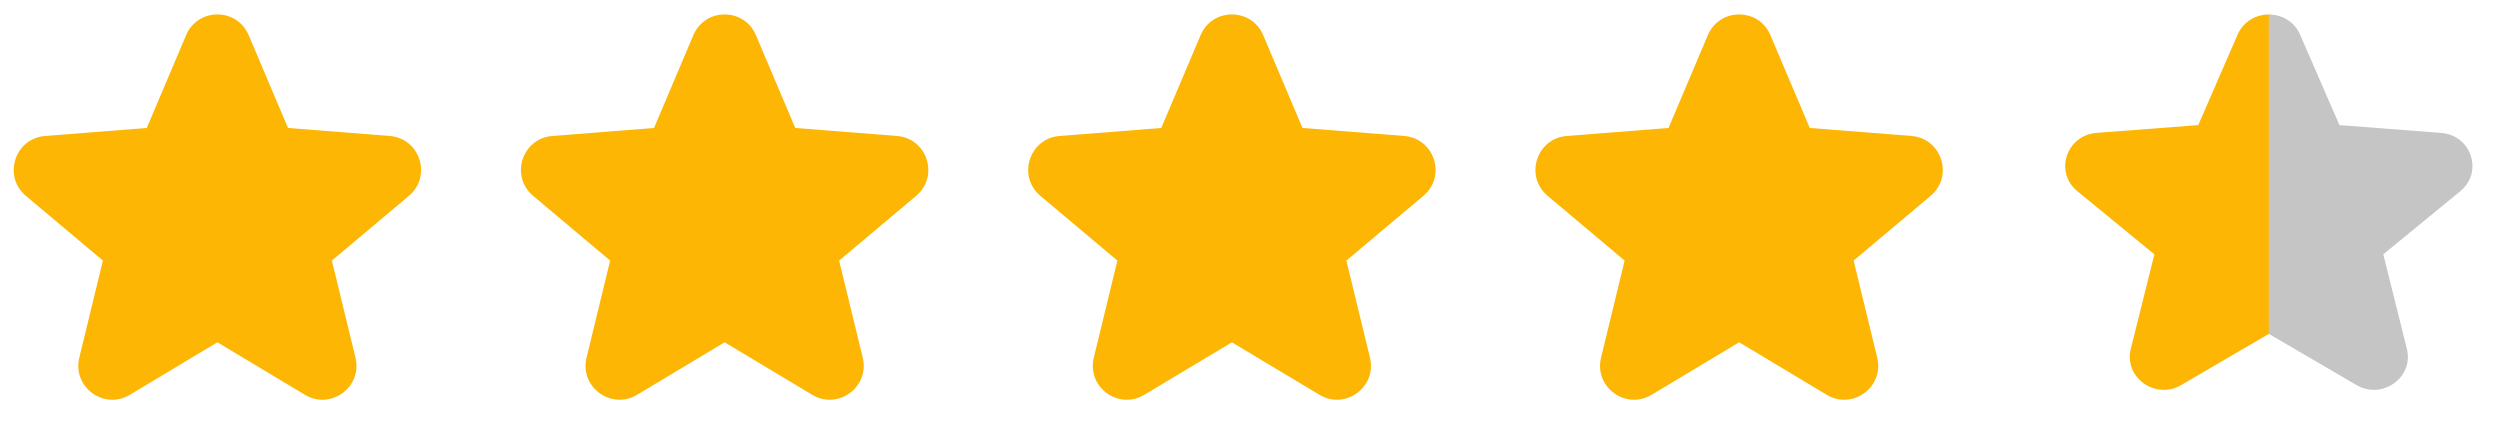
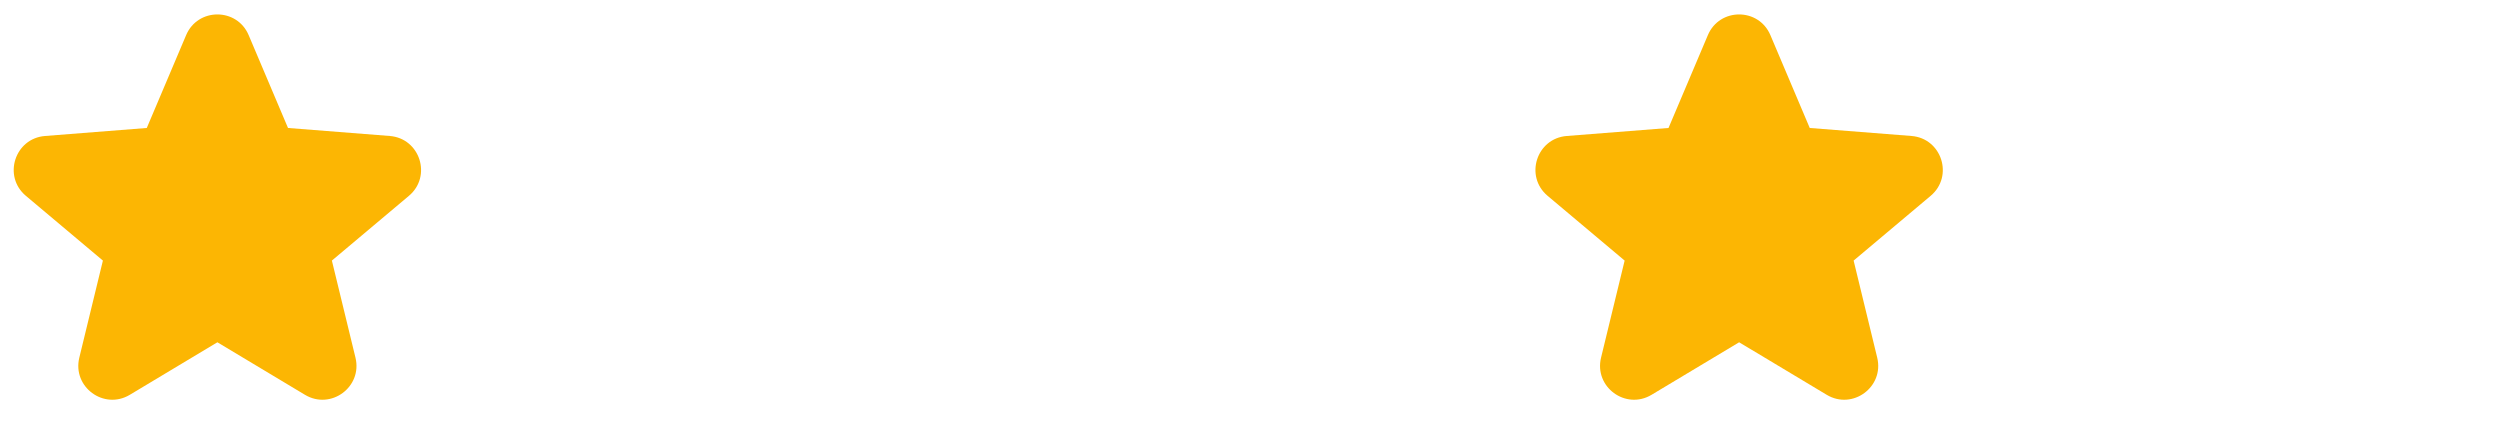
<svg xmlns="http://www.w3.org/2000/svg" width="69" height="12" viewBox="0 0 69 12" fill="none">
  <path d="M6.863 0.97C6.54 0.208 5.46 0.208 5.137 0.97L4.051 3.532L1.244 3.753C0.407 3.819 0.072 4.866 0.714 5.405L2.84 7.192L2.189 9.871C1.992 10.68 2.868 11.324 3.582 10.897L6 9.447L8.418 10.897C9.132 11.324 10.008 10.68 9.811 9.871L9.16 7.192L11.286 5.405C11.928 4.866 11.593 3.819 10.757 3.753L7.949 3.532L6.863 0.97Z" fill="#FCB603" />
-   <path d="M20.863 0.97C20.54 0.208 19.46 0.208 19.137 0.97L18.051 3.532L15.243 3.753C14.407 3.819 14.072 4.866 14.714 5.405L16.84 7.192L16.189 9.871C15.992 10.68 16.868 11.324 17.582 10.897L20 9.447L22.418 10.897C23.132 11.324 24.008 10.68 23.811 9.871L23.16 7.192L25.286 5.405C25.928 4.866 25.593 3.819 24.756 3.753L21.949 3.532L20.863 0.97Z" fill="#FCB603" />
-   <path d="M34.863 0.97C34.54 0.208 33.46 0.208 33.137 0.97L32.051 3.532L29.244 3.753C28.407 3.819 28.072 4.866 28.714 5.405L30.84 7.192L30.189 9.871C29.992 10.68 30.868 11.324 31.582 10.897L34 9.447L36.418 10.897C37.132 11.324 38.008 10.68 37.811 9.871L37.16 7.192L39.286 5.405C39.928 4.866 39.593 3.819 38.757 3.753L35.949 3.532L34.863 0.97Z" fill="#FCB603" />
  <path d="M48.863 0.97C48.54 0.208 47.46 0.208 47.137 0.97L46.051 3.532L43.243 3.753C42.407 3.819 42.072 4.866 42.714 5.405L44.84 7.192L44.189 9.871C43.992 10.68 44.868 11.324 45.582 10.897L48 9.447L50.418 10.897C51.132 11.324 52.008 10.68 51.811 9.871L51.16 7.192L53.286 5.405C53.928 4.866 53.593 3.819 52.757 3.753L49.949 3.532L48.863 0.97Z" fill="#FCB603" />
-   <path d="M62.62 0.4C62.269 0.4 61.919 0.586 61.757 0.957L60.672 3.453L57.865 3.668C57.029 3.732 56.694 4.752 57.336 5.278L59.461 7.019L58.81 9.628C58.613 10.416 59.489 11.044 60.202 10.627L62.62 9.215L62.62 0.4Z" fill="#FCB603" />
-   <path d="M62.62 9.215L65.038 10.627C65.751 11.044 66.627 10.416 66.43 9.628L65.779 7.019L67.904 5.278C68.546 4.752 68.211 3.732 67.375 3.668L64.568 3.453L63.483 0.957C63.321 0.586 62.971 0.4 62.62 0.4V9.215Z" fill="black" fill-opacity="0.23" />
</svg>